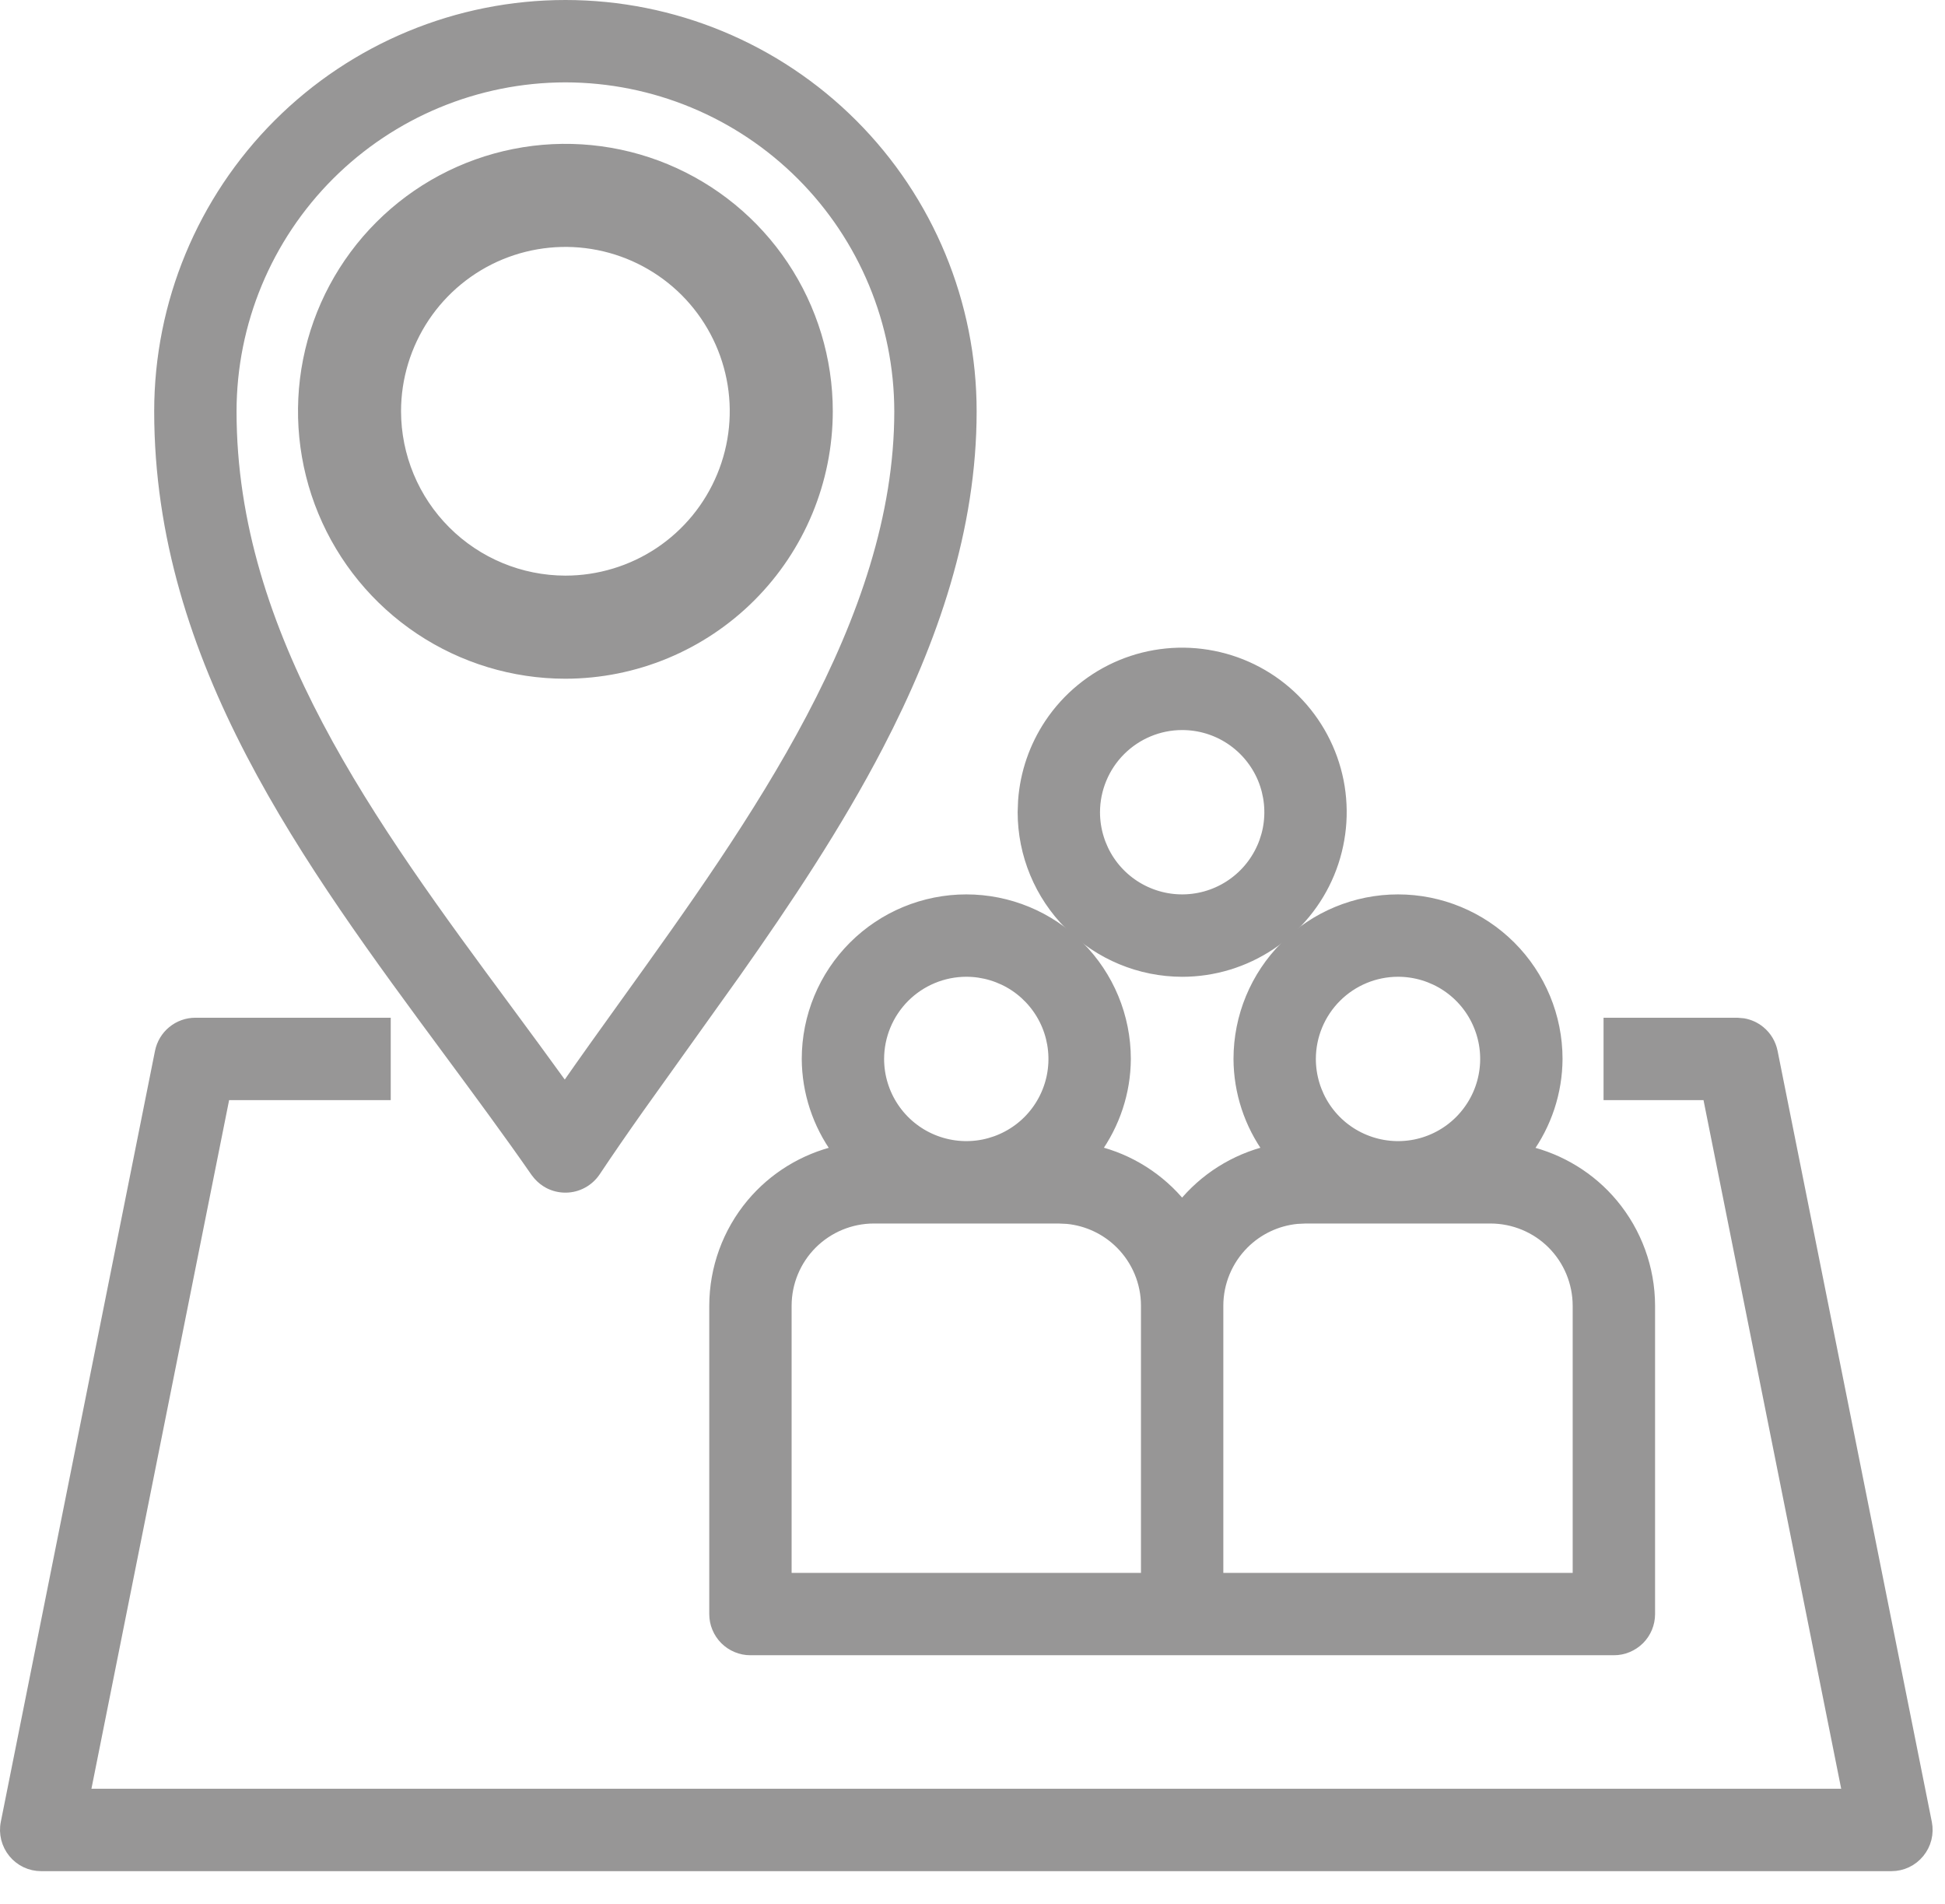
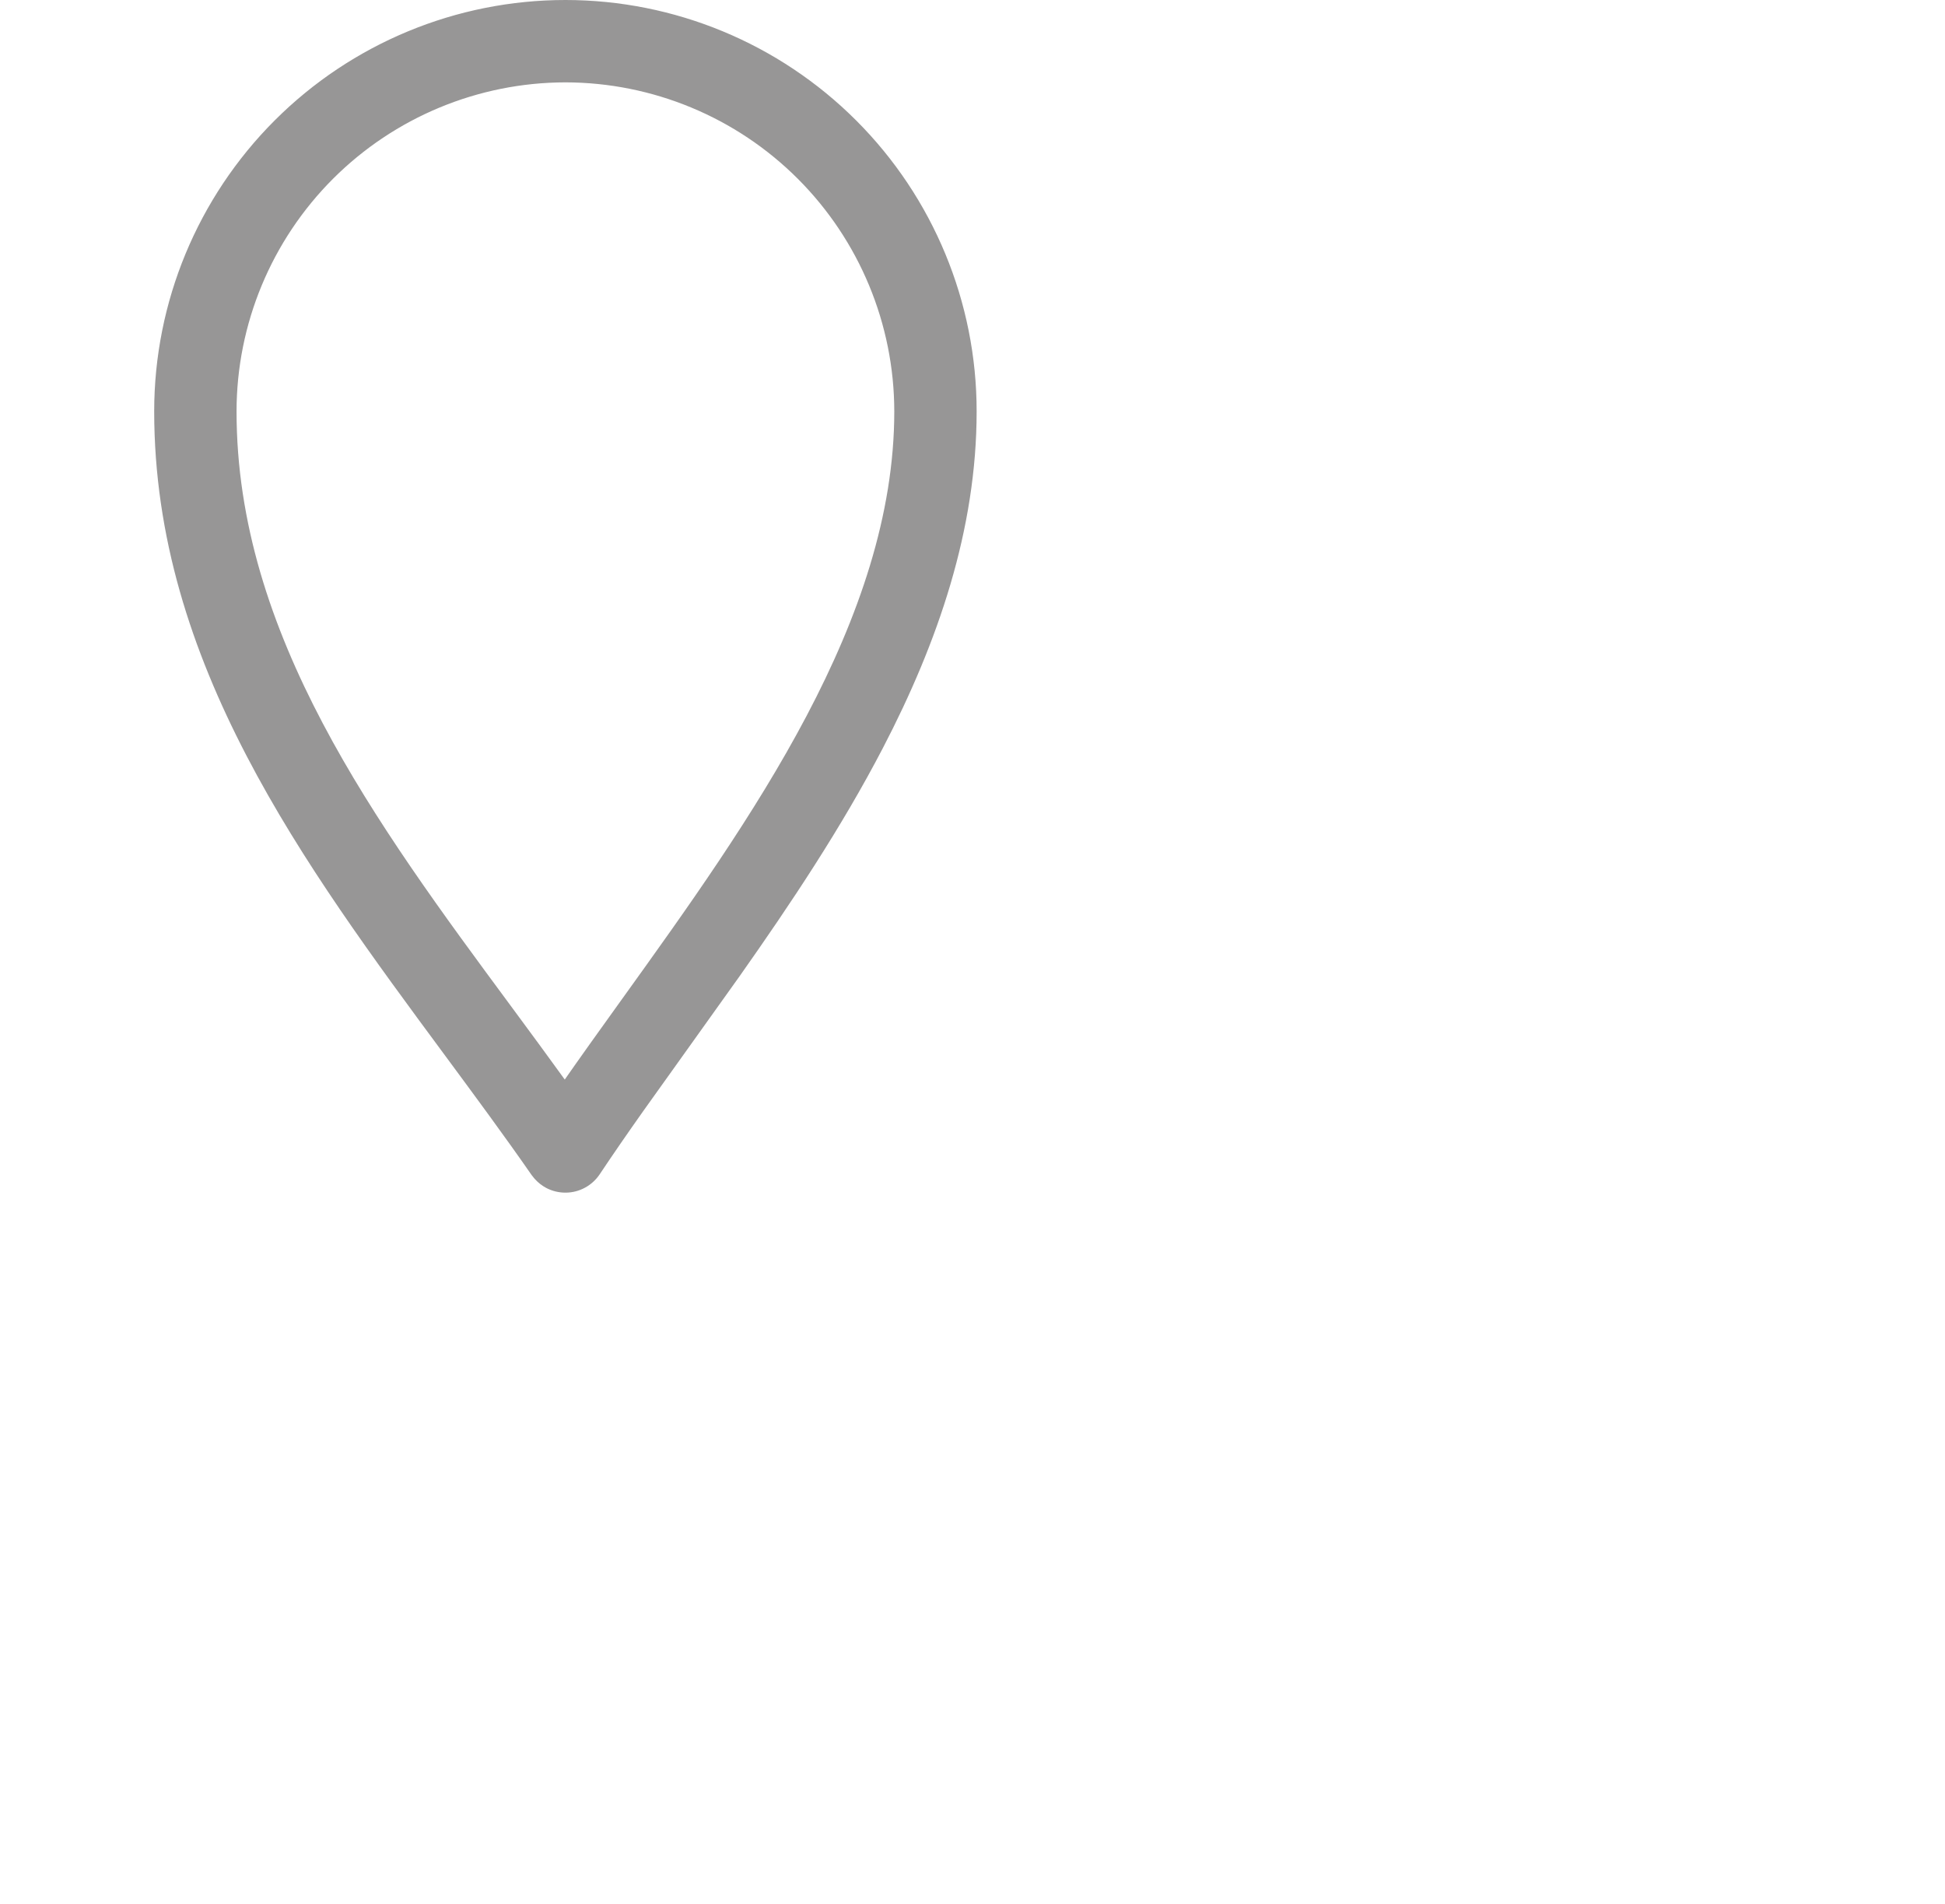
<svg xmlns="http://www.w3.org/2000/svg" width="47" height="46" viewBox="0 0 47 46" fill="none">
  <path d="M13.663 0.125C16.265 0.125 18.761 1.159 20.601 2.999C22.441 4.839 23.475 7.335 23.475 9.938C23.475 12.769 22.55 15.466 21.224 18.015C20.23 19.926 19.008 21.758 17.778 23.503L15.429 26.791C15.067 27.303 14.719 27.806 14.387 28.304C14.308 28.422 14.202 28.518 14.077 28.586C13.953 28.654 13.813 28.69 13.671 28.691H13.663C13.523 28.691 13.384 28.658 13.26 28.593C13.167 28.544 13.084 28.478 13.014 28.4L12.948 28.318C12.286 27.365 11.562 26.386 10.862 25.438C7.432 20.798 3.851 15.961 3.851 9.938C3.851 7.335 4.885 4.839 6.725 2.999C8.565 1.159 11.061 0.125 13.663 0.125ZM13.663 1.865C11.523 1.868 9.472 2.719 7.958 4.232C6.445 5.746 5.593 7.797 5.591 9.938C5.591 15.373 8.964 19.943 12.261 24.403C12.72 25.025 13.19 25.662 13.649 26.299C14.124 25.616 14.622 24.922 15.139 24.203C16.691 22.043 18.34 19.747 19.603 17.352C20.865 14.958 21.735 12.473 21.735 9.938C21.732 7.798 20.881 5.746 19.368 4.232C17.855 2.719 15.803 1.868 13.663 1.865Z" fill="#979696" stroke="#979696" stroke-width="0.25" />
-   <path d="M12.451 3.845C13.656 3.605 14.904 3.729 16.039 4.198C17.174 4.669 18.145 5.465 18.827 6.487C19.509 7.508 19.874 8.709 19.874 9.937V9.938C19.872 11.584 19.217 13.163 18.053 14.327C16.888 15.492 15.31 16.147 13.663 16.149H13.662C12.434 16.149 11.233 15.784 10.212 15.102C9.19 14.419 8.394 13.449 7.924 12.314C7.454 11.179 7.331 9.93 7.57 8.726C7.81 7.521 8.402 6.414 9.271 5.545C10.139 4.676 11.246 4.085 12.451 3.845ZM14.486 5.797C13.668 5.634 12.818 5.718 12.047 6.037C11.276 6.357 10.617 6.898 10.153 7.592C9.69 8.286 9.441 9.102 9.441 9.937C9.443 11.056 9.888 12.129 10.68 12.92C11.471 13.711 12.543 14.156 13.662 14.158C14.497 14.158 15.314 13.91 16.008 13.447C16.702 12.983 17.243 12.323 17.562 11.552C17.882 10.781 17.966 9.932 17.803 9.114C17.64 8.295 17.238 7.543 16.648 6.952C16.057 6.362 15.305 5.96 14.486 5.797Z" fill="#979696" stroke="#979696" stroke-width="0.5" />
-   <path d="M9.317 24.715V26.456H5.434L2.057 43.344H44.644L41.267 26.456H38.874V24.715H41.98L42.129 24.728C42.276 24.754 42.415 24.817 42.531 24.913C42.687 25.04 42.792 25.218 42.832 25.415L46.559 44.044C46.584 44.17 46.581 44.3 46.55 44.425C46.519 44.55 46.459 44.667 46.378 44.766C46.296 44.866 46.194 44.947 46.077 45.002C45.961 45.057 45.834 45.085 45.705 45.085H0.995C0.866 45.085 0.739 45.057 0.623 45.002C0.507 44.947 0.404 44.866 0.322 44.766C0.241 44.667 0.183 44.55 0.151 44.425C0.12 44.3 0.116 44.17 0.142 44.044L3.868 25.415C3.908 25.218 4.014 25.04 4.169 24.913C4.324 24.785 4.52 24.715 4.721 24.715H9.317Z" fill="#979696" stroke="#979696" stroke-width="0.25" />
-   <path d="M27.093 16.066C27.796 15.775 28.571 15.699 29.318 15.848C30.065 15.996 30.752 16.363 31.29 16.901C31.828 17.44 32.195 18.126 32.344 18.873C32.492 19.62 32.415 20.394 32.124 21.098C31.833 21.801 31.339 22.403 30.706 22.826C30.073 23.249 29.328 23.476 28.566 23.476C27.546 23.474 26.567 23.068 25.845 22.346C25.123 21.624 24.717 20.645 24.716 19.624L24.727 19.34C24.776 18.678 24.995 18.04 25.365 17.485C25.788 16.852 26.389 16.358 27.093 16.066ZM28.566 17.514C28.007 17.514 27.471 17.737 27.075 18.133C26.68 18.528 26.457 19.065 26.456 19.624C26.456 20.041 26.58 20.45 26.811 20.797C27.043 21.144 27.373 21.415 27.759 21.574C28.144 21.734 28.569 21.776 28.979 21.694C29.388 21.613 29.764 21.411 30.059 21.116C30.354 20.821 30.555 20.445 30.637 20.036C30.718 19.627 30.676 19.202 30.517 18.816C30.357 18.431 30.086 18.101 29.739 17.869C29.392 17.637 28.984 17.514 28.566 17.514Z" fill="#979696" stroke="#979696" stroke-width="0.25" />
-   <path d="M33.782 21.735C34.803 21.735 35.783 22.141 36.505 22.863C37.227 23.585 37.633 24.564 37.633 25.585V25.586C37.629 26.388 37.371 27.164 36.901 27.81C37.71 28.001 38.438 28.445 38.973 29.085C39.55 29.776 39.867 30.646 39.869 31.546V38.998C39.869 39.113 39.846 39.226 39.803 39.331C39.759 39.437 39.695 39.533 39.614 39.614C39.533 39.694 39.437 39.758 39.331 39.802C39.225 39.846 39.112 39.869 38.998 39.868H18.134C18.02 39.869 17.906 39.846 17.801 39.802C17.695 39.758 17.599 39.694 17.519 39.614C17.438 39.533 17.374 39.437 17.33 39.331C17.286 39.226 17.264 39.113 17.264 38.998V31.546C17.266 30.647 17.582 29.776 18.159 29.085C18.694 28.445 19.421 28 20.23 27.809C19.761 27.163 19.503 26.387 19.499 25.586V25.585C19.499 24.564 19.905 23.585 20.627 22.863C21.349 22.141 22.328 21.735 23.35 21.735C24.371 21.735 25.351 22.14 26.073 22.863C26.795 23.585 27.201 24.564 27.201 25.585V25.586C27.198 26.386 26.939 27.161 26.472 27.806C27.296 28.003 28.032 28.47 28.565 29.13C29.098 28.47 29.835 28.005 30.66 27.807C30.192 27.162 29.935 26.387 29.932 25.586V25.585C29.932 24.564 30.337 23.585 31.06 22.863C31.782 22.141 32.761 21.735 33.782 21.735ZM31.339 29.447C30.856 29.495 30.402 29.709 30.056 30.055C29.66 30.451 29.437 30.988 29.436 31.547V38.128H38.128V31.547C38.127 30.988 37.905 30.451 37.51 30.055C37.114 29.659 36.577 29.438 36.018 29.437H31.547L31.339 29.447ZM21.114 29.437C20.555 29.438 20.019 29.66 19.623 30.055C19.227 30.451 19.005 30.988 19.004 31.547V38.128H27.696V31.547C27.696 30.988 27.473 30.451 27.077 30.055C26.731 29.709 26.277 29.495 25.794 29.447L25.585 29.437H21.114ZM23.35 23.475C22.79 23.476 22.254 23.699 21.858 24.094C21.463 24.49 21.24 25.026 21.239 25.585C21.239 26.003 21.363 26.411 21.595 26.758C21.827 27.105 22.157 27.376 22.542 27.535C22.928 27.695 23.352 27.737 23.762 27.656C24.171 27.574 24.548 27.373 24.843 27.078C25.138 26.782 25.338 26.407 25.42 25.997C25.501 25.588 25.459 25.163 25.3 24.778C25.14 24.392 24.869 24.062 24.523 23.83C24.175 23.599 23.767 23.475 23.35 23.475ZM33.782 23.475C33.223 23.476 32.687 23.698 32.291 24.094C31.895 24.49 31.673 25.026 31.672 25.585C31.672 26.003 31.796 26.411 32.027 26.758C32.259 27.105 32.589 27.376 32.975 27.535C33.36 27.695 33.785 27.737 34.194 27.656C34.604 27.574 34.979 27.373 35.274 27.078C35.569 26.782 35.771 26.407 35.852 25.997C35.934 25.588 35.892 25.163 35.732 24.778C35.573 24.392 35.302 24.062 34.955 23.83C34.608 23.599 34.2 23.475 33.782 23.475Z" fill="#979696" stroke="#979696" stroke-width="0.25" />
</svg>